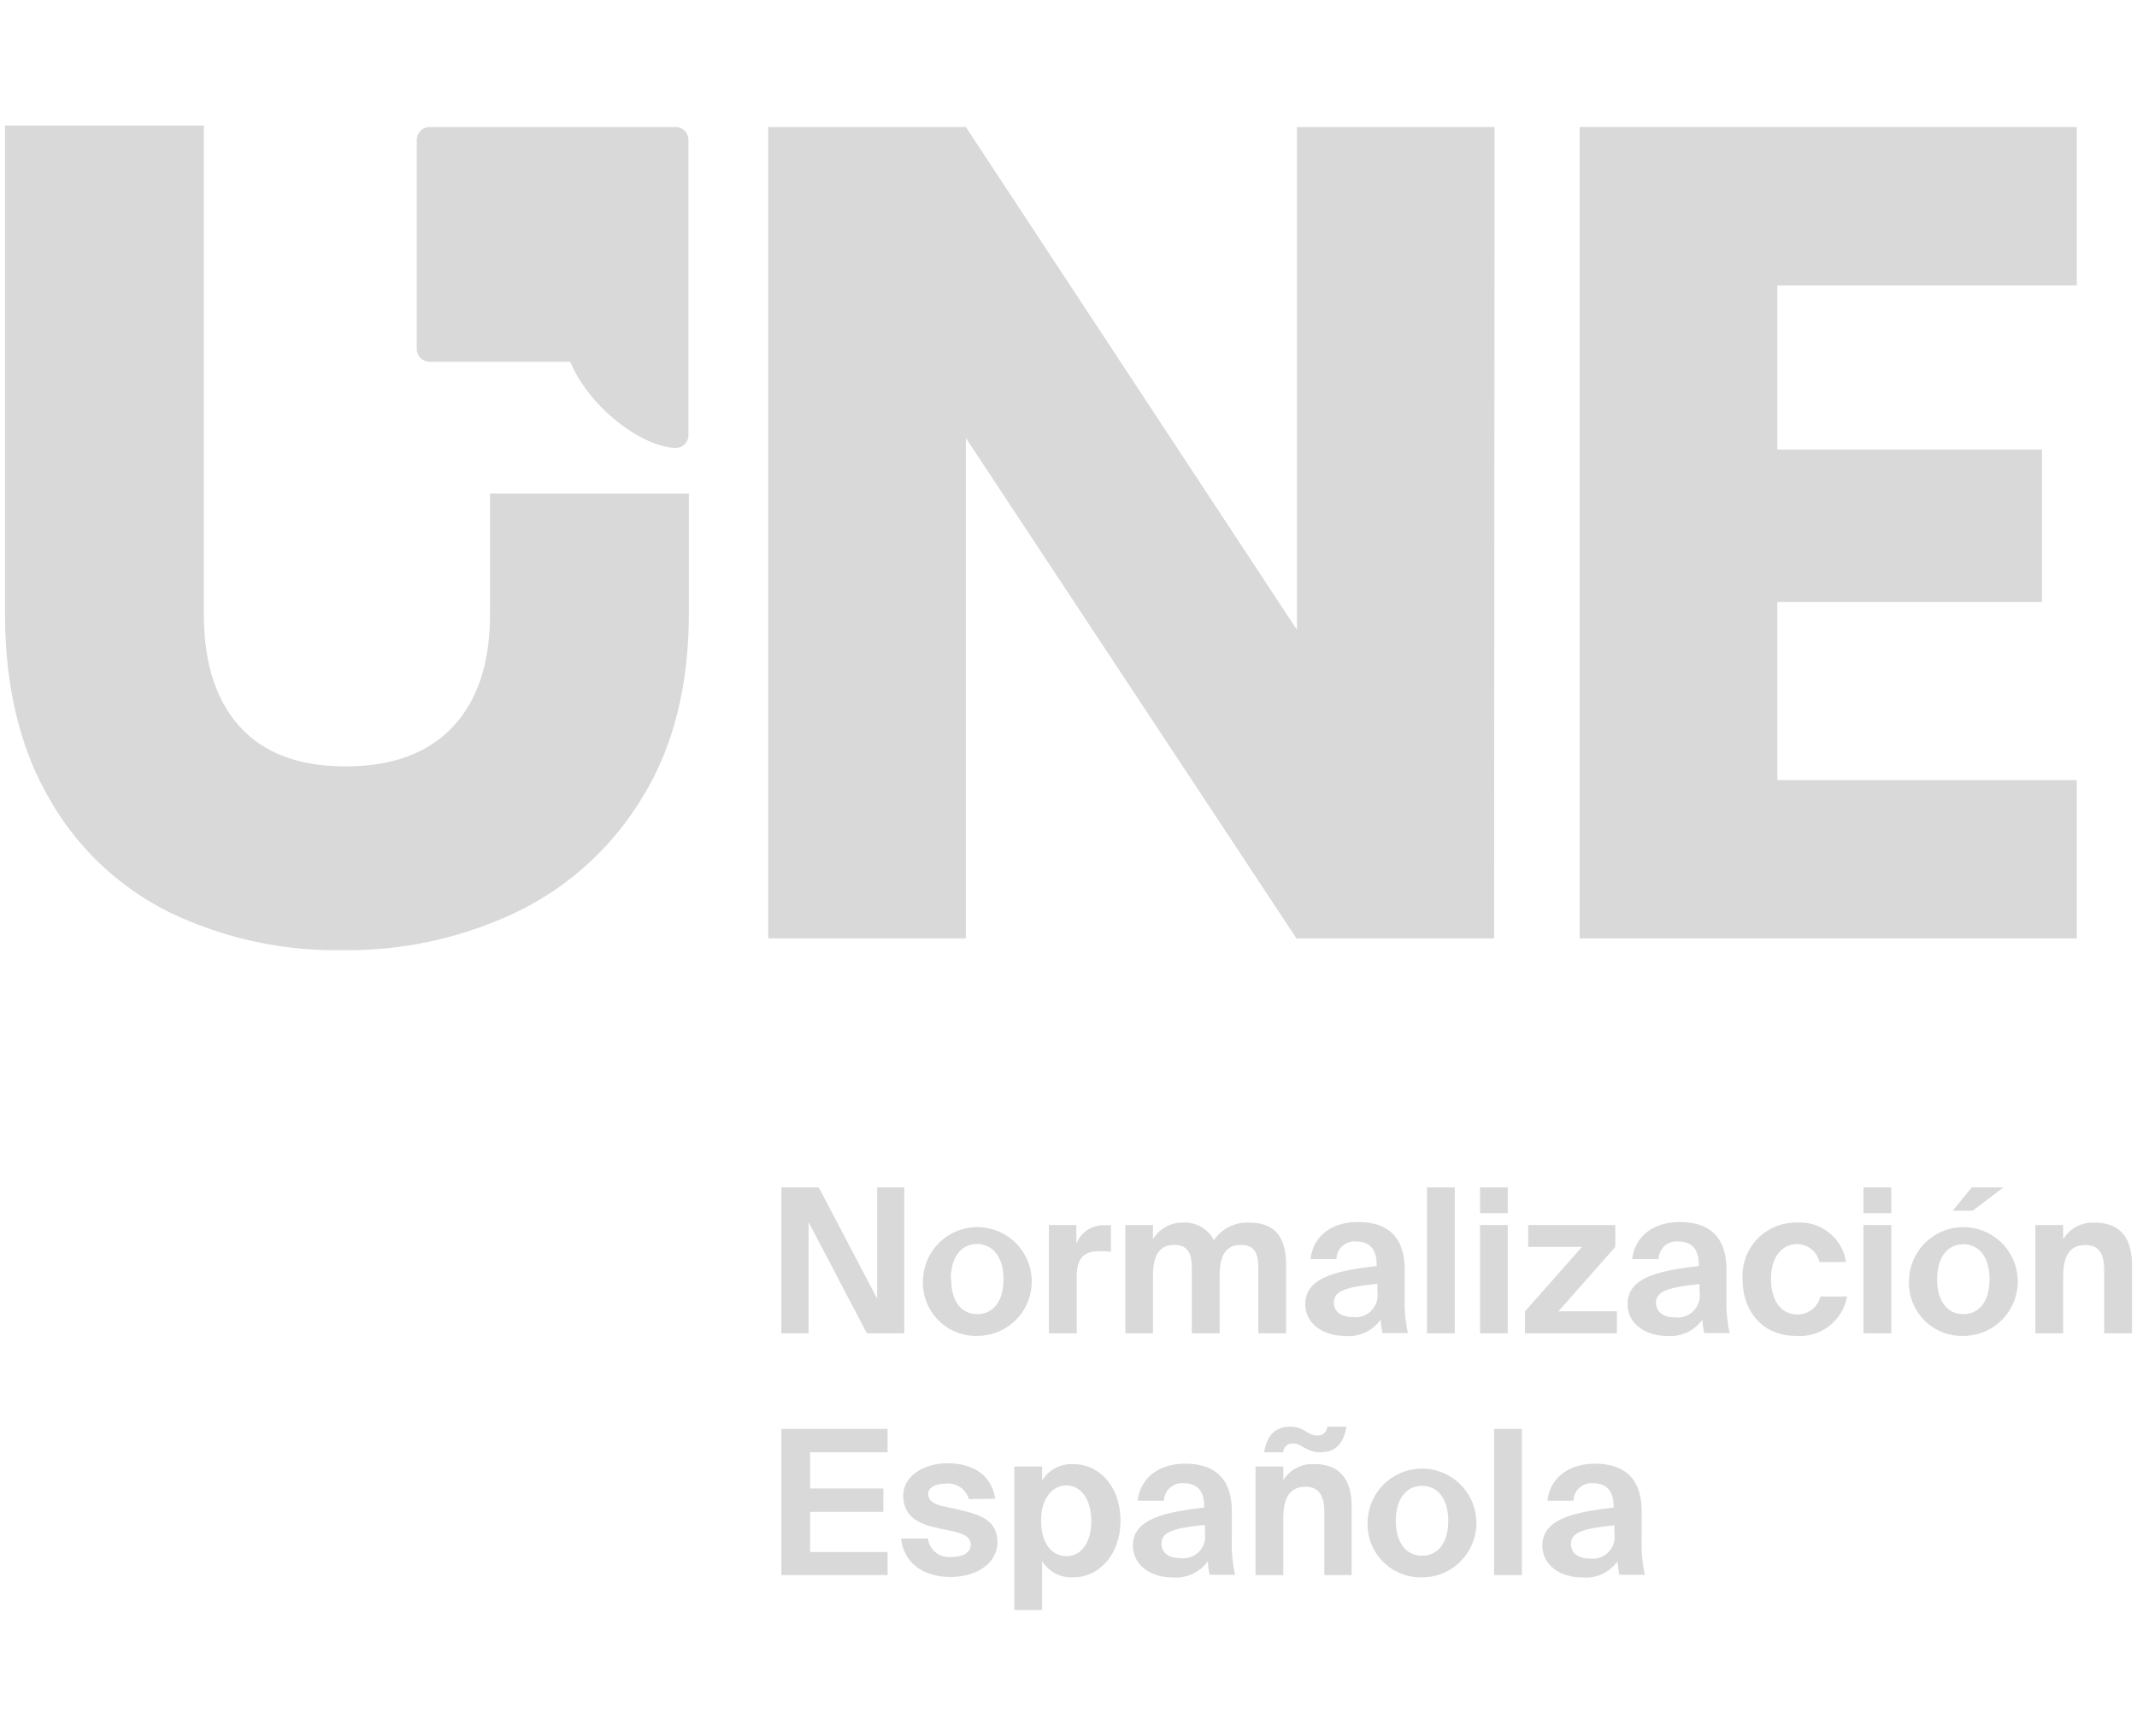
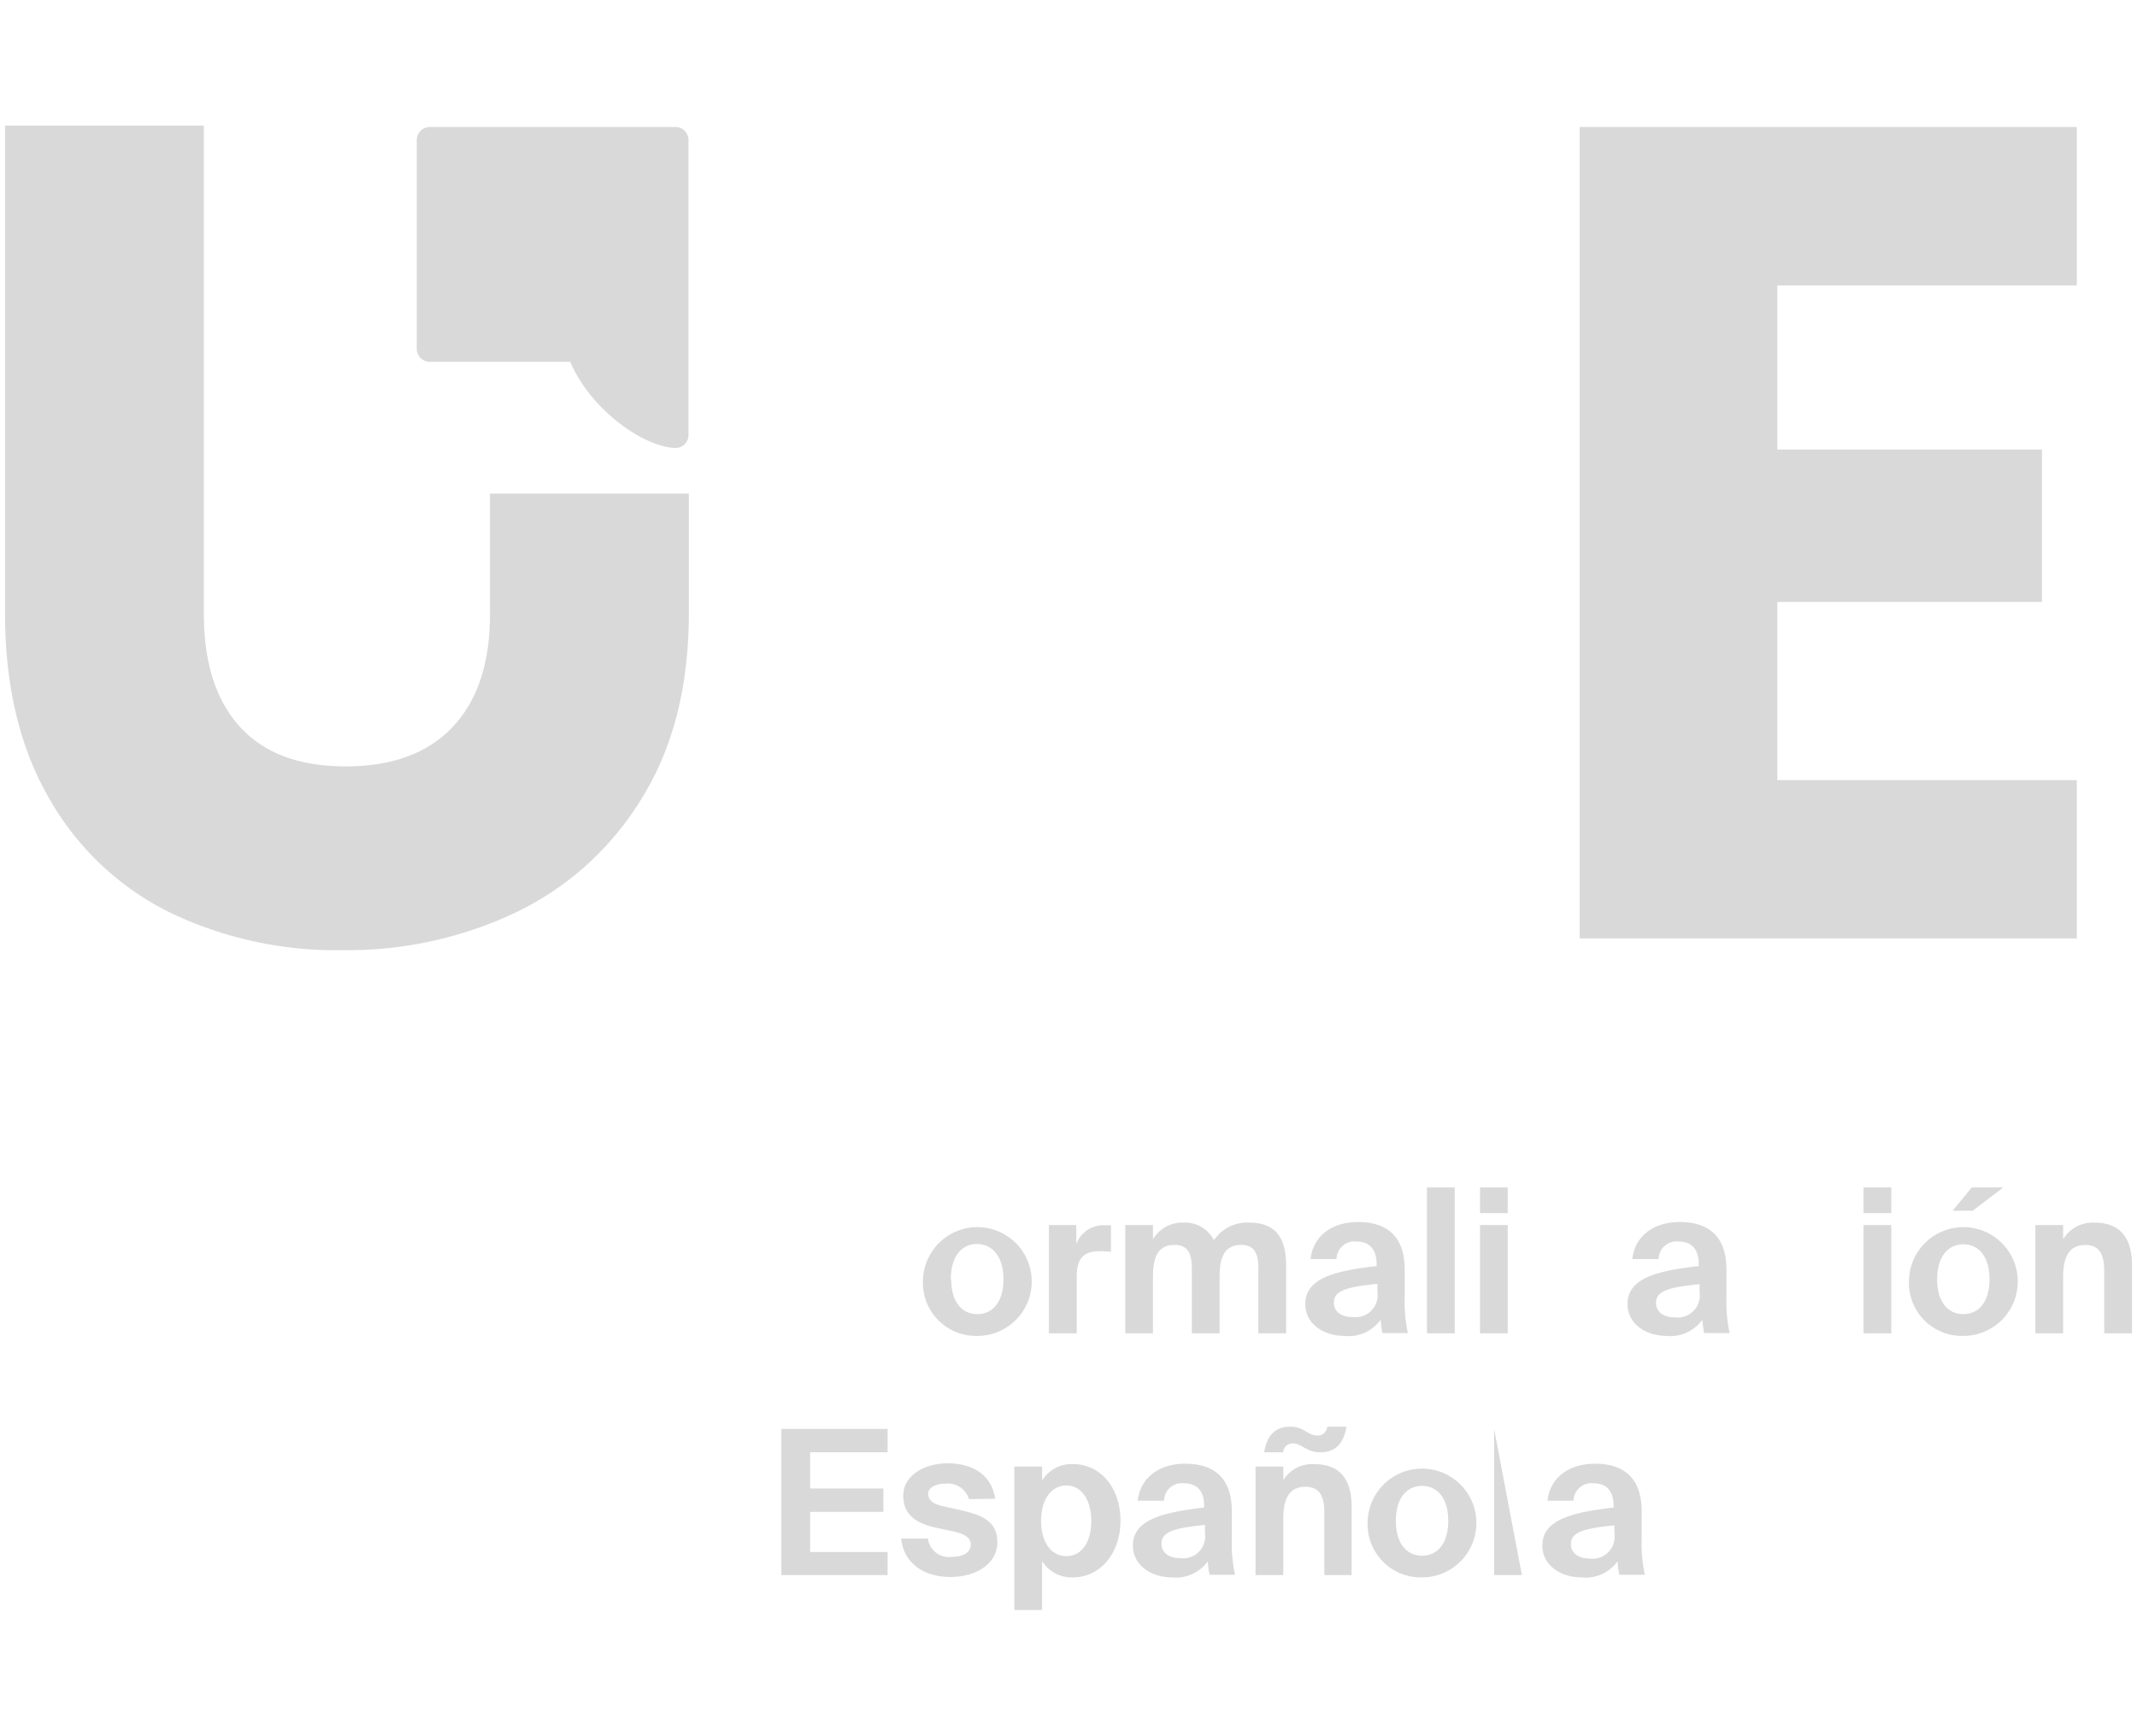
<svg xmlns="http://www.w3.org/2000/svg" id="Capa_1" data-name="Capa 1" viewBox="0 0 213 173">
  <defs>
    <style>.cls-1{fill:#d9d9d9;}.cls-2{fill:none;}</style>
  </defs>
-   <path class="cls-1" d="M148.92,93.54h-19.7L96.27,43.66V93.54H76.57V12.66h19.7l33,50.12V12.66h19.7Z" />
  <path class="cls-1" d="M177.15,28.45V44.81h26.38V60H177.15V77.76H207V93.54H157.45V12.66H207V28.45Z" />
  <path class="cls-1" d="M20.32,12.52V61.2q0,7.3,3.6,11.25t10.55,3.94q6.95,0,10.66-3.94T48.84,61.2v-12H68.66V61.09Q68.66,72,64,79.52A29.7,29.7,0,0,1,51.56,90.88a39.16,39.16,0,0,1-17.44,3.83A38.24,38.24,0,0,1,16.9,90.94a28.12,28.12,0,0,1-12-11.36Q.5,72,.5,61.09V12.52Z" />
  <path class="cls-1" d="M67.37,12.66H42.83A1.3,1.3,0,0,0,41.54,14V34.77a1.29,1.29,0,0,0,1.29,1.29h14c2.16,5,7.5,8.53,10.5,8.59h0a1.28,1.28,0,0,0,1.29-1.29V14A1.29,1.29,0,0,0,67.37,12.66Z" />
-   <path class="cls-1" d="M86.4,132.9l-5.81-11.09V132.9H77.88V118.36h3.73l5.82,11.09V118.36h2.7V132.9Z" />
  <path class="cls-1" d="M92,127.52a5.42,5.42,0,1,1,5.41,5.64A5.29,5.29,0,0,1,92,127.52Zm2.81,0c0,2.27,1.08,3.47,2.6,3.47s2.61-1.2,2.61-3.47S98.9,124,97.37,124,94.77,125.26,94.77,127.52Z" />
  <path class="cls-1" d="M110.73,124.78a7.26,7.26,0,0,0-1.14-.06c-1.37,0-2.27.5-2.27,2.52v5.66h-2.77V122.11h2.73V124a2.88,2.88,0,0,1,2.85-1.87c.18,0,.42,0,.6,0v2.61Z" />
  <path class="cls-1" d="M125.43,126.62c0-1.18-.1-2.53-1.72-2.53-1.85,0-2.15,1.55-2.15,3.19v5.62h-2.77v-6.28c0-1.18-.09-2.53-1.72-2.53-1.85,0-2.15,1.55-2.15,3.19v5.62h-2.76V122.11h2.76v1.42a3.38,3.38,0,0,1,3-1.66,3.21,3.21,0,0,1,3.07,1.76,4,4,0,0,1,3.55-1.76c2.71,0,3.65,1.68,3.65,4.23v6.8h-2.77v-6.28Z" />
  <path class="cls-1" d="M134,133.16c-2.07,0-3.9-1.2-3.9-3.17,0-2.55,2.85-3.31,7.11-3.79V126c0-1.67-.91-2.25-2-2.25a1.8,1.8,0,0,0-2,1.75h-2.58c.22-2.13,1.94-3.69,4.73-3.69,2.55,0,4.65,1.12,4.65,4.75,0,.32,0,1.79,0,2.75a14.41,14.41,0,0,0,.32,3.57h-2.54a10.7,10.7,0,0,1-.18-1.34A3.91,3.91,0,0,1,134,133.16Zm3.29-5.19c-3.11.32-4.34.68-4.34,1.88,0,.78.6,1.43,1.87,1.43a2.2,2.2,0,0,0,2.47-2.51Z" />
  <path class="cls-1" d="M145,132.9h-2.77V118.36H145Z" />
  <path class="cls-1" d="M150.28,118.36v2.56h-2.76v-2.56Zm0,3.75V132.9h-2.76V122.11Z" />
-   <path class="cls-1" d="M152,130.71l5.68-6.42h-5.36v-2.18H161v2.18l-5.67,6.42h5.83v2.19H152v-2.19Z" />
  <path class="cls-1" d="M166.11,133.16c-2.07,0-3.89-1.2-3.89-3.17,0-2.55,2.84-3.31,7.1-3.79V126c0-1.67-.9-2.25-2-2.25a1.79,1.79,0,0,0-2,1.75H162.7c.22-2.13,1.94-3.69,4.73-3.69,2.55,0,4.65,1.12,4.65,4.75,0,.32,0,1.79,0,2.75a14.41,14.41,0,0,0,.32,3.57h-2.54a10.7,10.7,0,0,1-.18-1.34A3.91,3.91,0,0,1,166.11,133.16ZM169.4,128c-3.11.32-4.34.68-4.34,1.88,0,.78.61,1.43,1.87,1.43a2.2,2.2,0,0,0,2.47-2.51Z" />
-   <path class="cls-1" d="M184,125.8h-2.65a2.3,2.3,0,0,0-2.24-1.79c-1.45,0-2.59,1.23-2.59,3.47s1.08,3.54,2.6,3.54a2.34,2.34,0,0,0,2.33-1.79h2.65a4.79,4.79,0,0,1-5.12,3.93c-3.22,0-5.29-2.37-5.29-5.64a5.3,5.3,0,0,1,5.41-5.65A4.64,4.64,0,0,1,184,125.8Z" />
  <path class="cls-1" d="M188.51,118.36v2.56h-2.77v-2.56Zm0,3.75V132.9h-2.77V122.11Z" />
  <path class="cls-1" d="M190.28,127.52a5.42,5.42,0,1,1,5.41,5.64A5.28,5.28,0,0,1,190.28,127.52Zm2.8,0c0,2.27,1.09,3.47,2.61,3.47s2.61-1.2,2.61-3.47-1.08-3.49-2.61-3.49S193.08,125.26,193.08,127.52Zm3.55-6.84h-2l1.9-2.32h3.15Z" />
  <path class="cls-1" d="M205.64,123.53a3.43,3.43,0,0,1,3.13-1.66c2.59,0,3.73,1.56,3.73,4.23v6.8h-2.77v-6.2c0-1.38-.3-2.6-1.86-2.6-1.83,0-2.23,1.48-2.23,3.18v5.62h-2.77V122.11h2.77v1.42Z" />
  <path class="cls-1" d="M77.88,142.43H88.47v2.33H80.75v3.61h7.3v2.33h-7.3v4h7.72V157H77.88Z" />
  <path class="cls-1" d="M96.57,149.43a2.15,2.15,0,0,0-2.31-1.54c-1,0-1.74.38-1.74,1s.42,1,1.44,1.24l1.45.32c2.15.49,4,1,4,3.25s-2.23,3.49-4.67,3.49c-2.65,0-4.66-1.36-4.92-3.83h2.67a2.1,2.1,0,0,0,2.33,1.83c1.2,0,1.94-.44,1.94-1.23s-.82-1.1-1.76-1.32l-1.61-.34c-2-.42-3.36-1.26-3.36-3.23s2.08-3.21,4.41-3.21,4.37,1,4.75,3.53Z" />
  <path class="cls-1" d="M101.1,160.48v-14.3h2.77v1.39a3.46,3.46,0,0,1,3.11-1.63c2.61,0,4.7,2.25,4.7,5.64s-2.15,5.65-4.72,5.65a3.46,3.46,0,0,1-3.09-1.62v4.87Zm7.67-8.88c0-2.11-1-3.53-2.47-3.53s-2.53,1.34-2.53,3.51,1,3.53,2.53,3.53S108.77,153.7,108.77,151.6Z" />
  <path class="cls-1" d="M116.81,157.23c-2.07,0-3.89-1.2-3.89-3.17,0-2.54,2.85-3.3,7.1-3.79v-.18c0-1.66-.9-2.24-2-2.24a1.79,1.79,0,0,0-2,1.74H113.4c.22-2.12,1.94-3.69,4.73-3.69,2.55,0,4.65,1.12,4.65,4.75,0,.32,0,1.79,0,2.75a14.35,14.35,0,0,0,.32,3.57h-2.54a10.7,10.7,0,0,1-.18-1.34A3.91,3.91,0,0,1,116.81,157.23ZM120.1,152c-3.11.32-4.33.68-4.33,1.88,0,.79.6,1.43,1.86,1.43a2.19,2.19,0,0,0,2.47-2.51Z" />
  <path class="cls-1" d="M127.86,147.61a3.42,3.42,0,0,1,3.13-1.67c2.59,0,3.73,1.56,3.73,4.23V157H132v-6.19c0-1.39-.3-2.61-1.87-2.61-1.82,0-2.22,1.48-2.22,3.19V157h-2.77V146.18h2.77v1.43Zm4.43-5.4h1.91c-.38,2.37-1.81,2.55-2.67,2.55-1.26,0-1.83-.88-2.63-.88a.93.93,0,0,0-1,.88H126c.38-2.35,1.8-2.55,2.66-2.55,1.29,0,1.69.88,2.61.88A.94.94,0,0,0,132.29,142.21Z" />
  <path class="cls-1" d="M136.32,151.6a5.42,5.42,0,1,1,5.42,5.63A5.3,5.3,0,0,1,136.32,151.6Zm2.81,0c0,2.26,1.09,3.47,2.61,3.47s2.61-1.21,2.61-3.47-1.09-3.49-2.61-3.49S139.13,149.33,139.13,151.6Z" />
-   <path class="cls-1" d="M151.69,157h-2.77V142.43h2.77Z" />
+   <path class="cls-1" d="M151.69,157h-2.77V142.43Z" />
  <path class="cls-1" d="M157.62,157.23c-2.06,0-3.89-1.2-3.89-3.17,0-2.54,2.85-3.3,7.1-3.79v-.18c0-1.66-.9-2.24-2-2.24a1.8,1.8,0,0,0-2,1.74h-2.59c.22-2.12,1.95-3.69,4.73-3.69,2.55,0,4.66,1.12,4.66,4.75,0,.32,0,1.79,0,2.75a14.35,14.35,0,0,0,.32,3.57h-2.55a13,13,0,0,1-.18-1.34A3.9,3.9,0,0,1,157.62,157.23Zm3.29-5.19c-3.1.32-4.33.68-4.33,1.88,0,.79.6,1.43,1.87,1.43a2.19,2.19,0,0,0,2.46-2.51Z" />
  <rect class="cls-2" width="213" height="173" />
</svg>